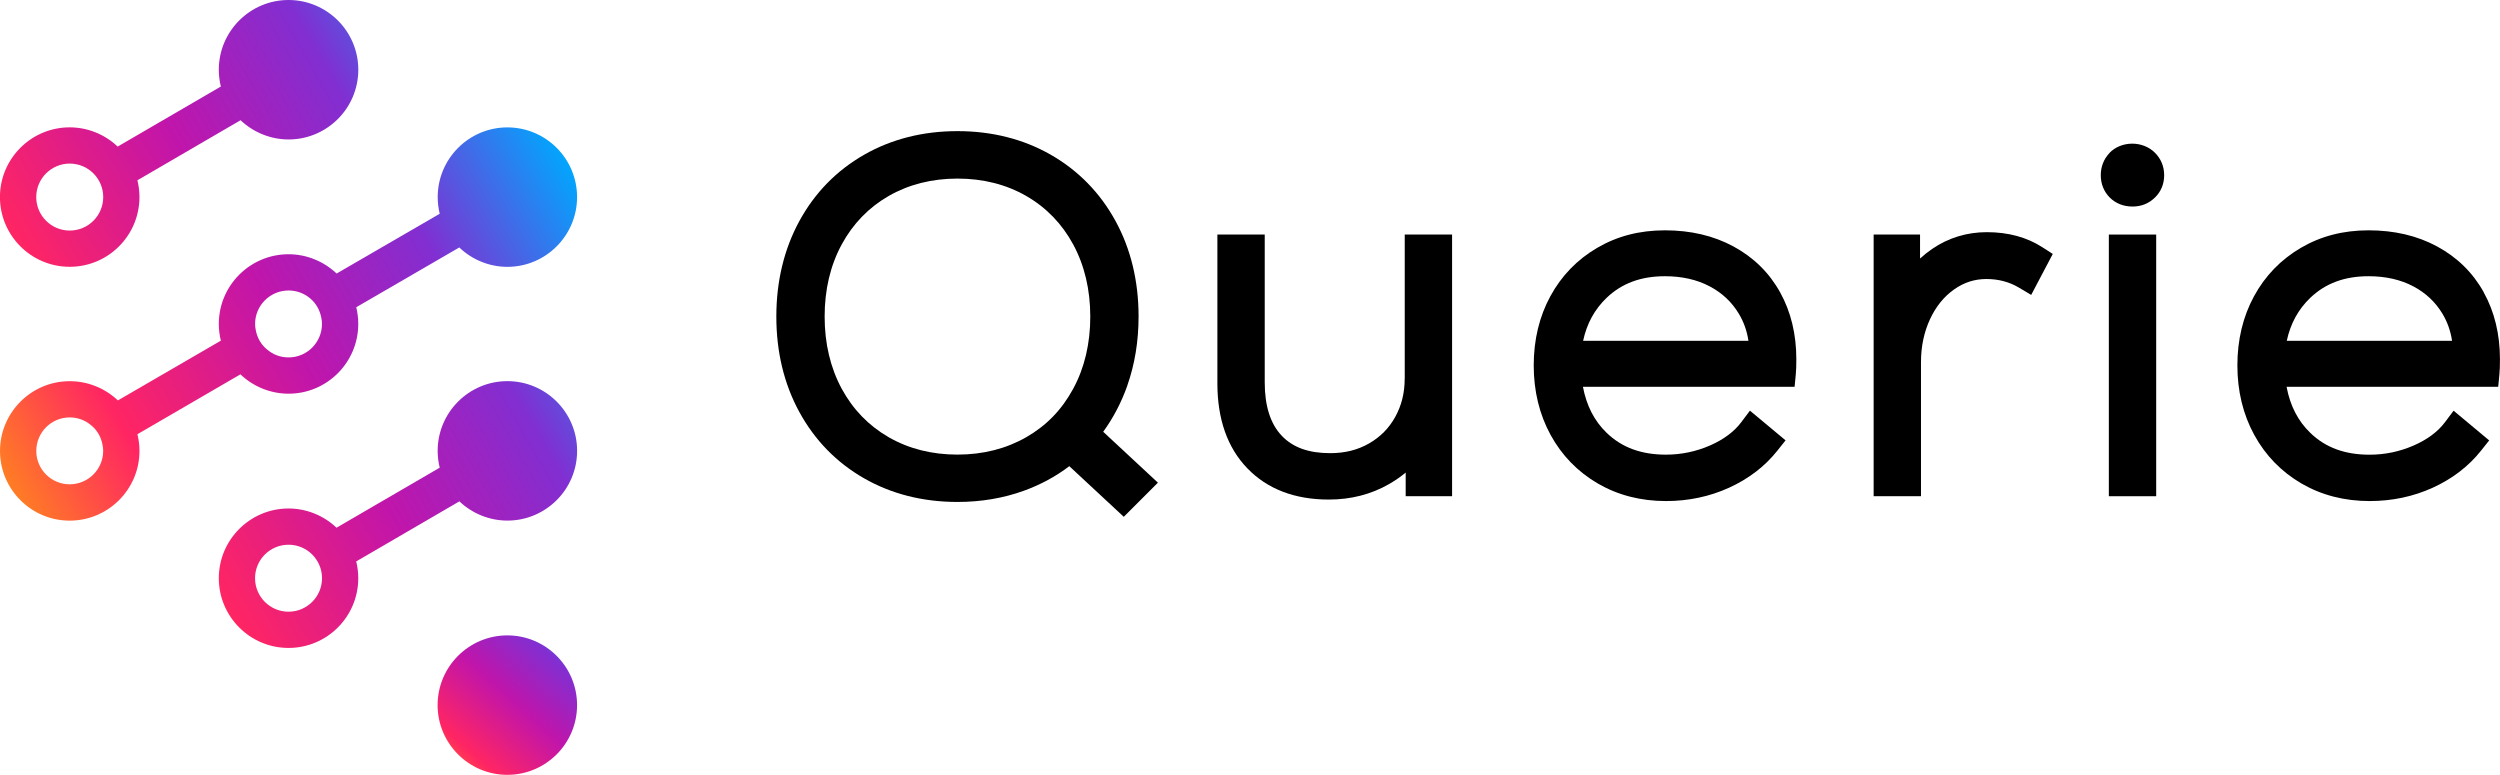
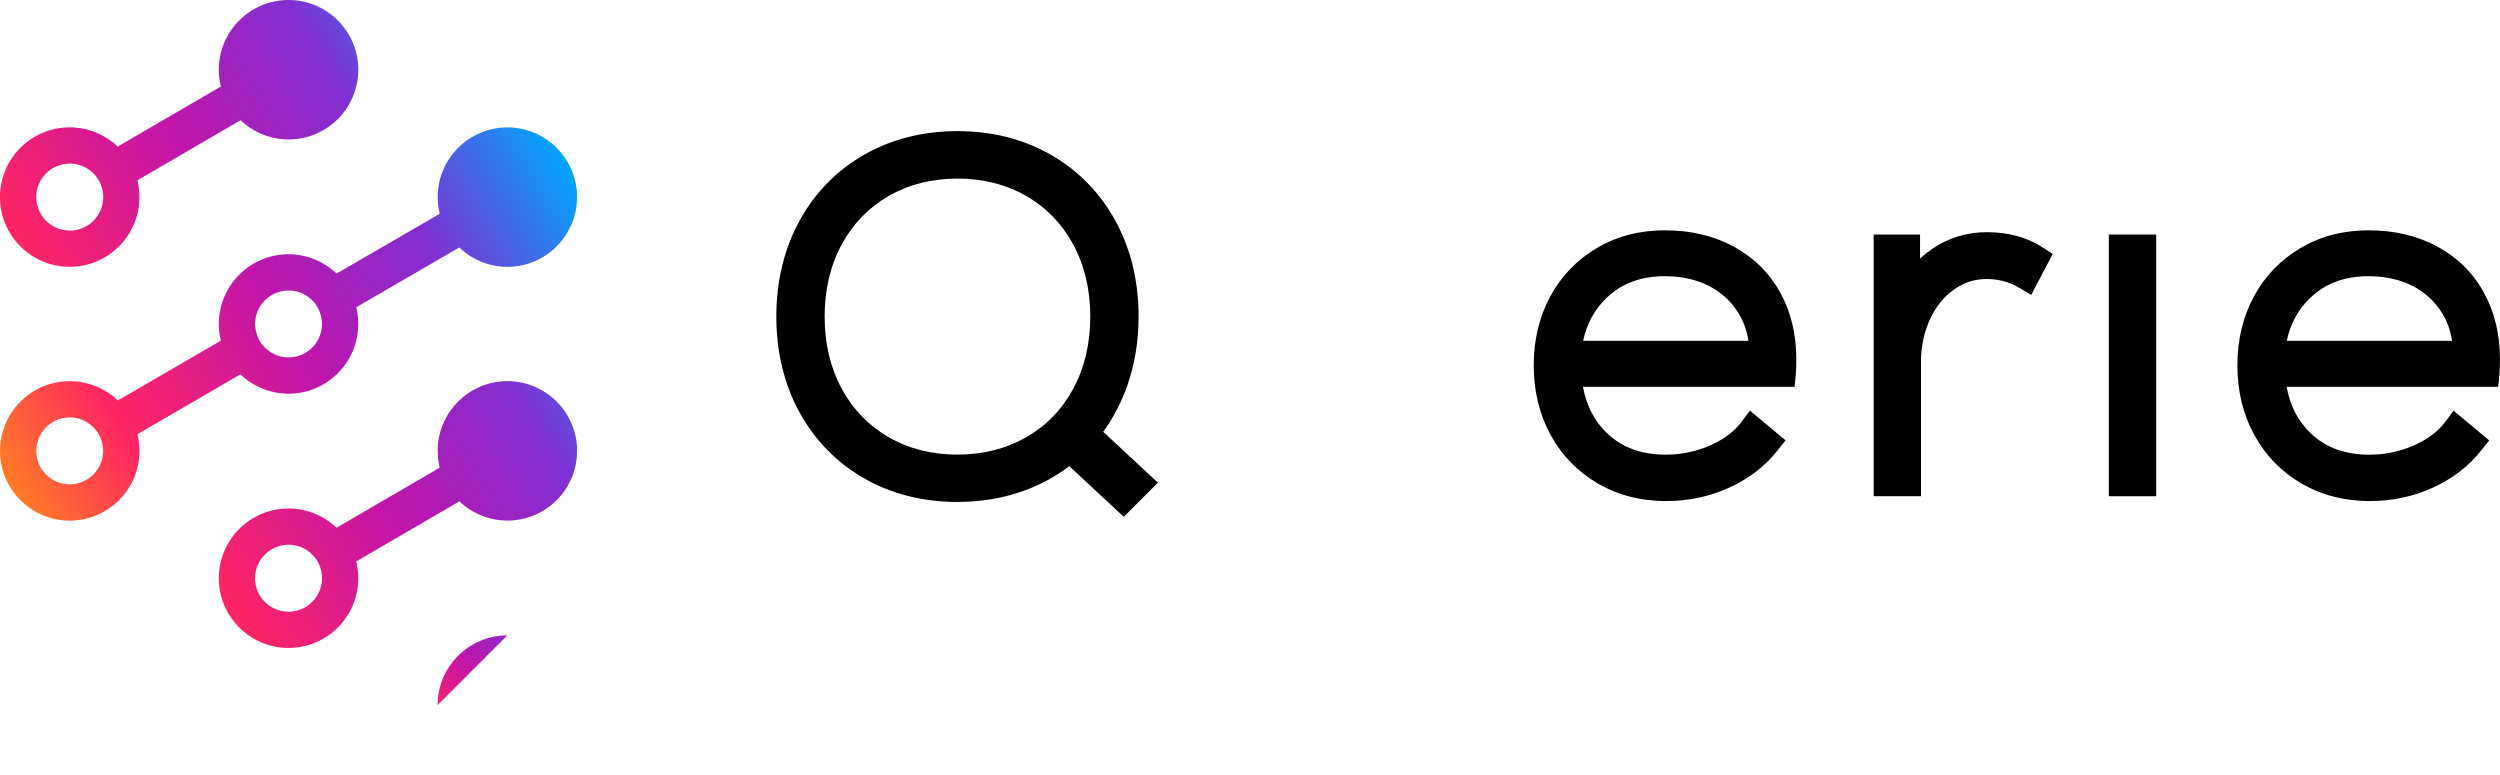
<svg xmlns="http://www.w3.org/2000/svg" xmlns:xlink="http://www.w3.org/1999/xlink" id="Layer_2" data-name="Layer 2" viewBox="0 0 501.59 155.46">
  <defs>
    <style> .cls-1 { fill: url(#linear-gradient); } .cls-1, .cls-2, .cls-3, .cls-4, .cls-5 { stroke-width: 0px; } .cls-2 { fill: #000; } .cls-3 { fill: url(#linear-gradient-2); } .cls-4 { fill: url(#linear-gradient-3); } .cls-5 { fill: url(#linear-gradient-4); } </style>
    <linearGradient id="linear-gradient" x1="84.23" y1="161.01" x2="118.41" y2="122.99" gradientUnits="userSpaceOnUse">
      <stop offset="0" stop-color="#ffaf00" />
      <stop offset=".28" stop-color="#ff2563" />
      <stop offset=".54" stop-color="#c115aa" />
      <stop offset=".77" stop-color="#822ed1" />
      <stop offset="1" stop-color="#00a7fe" />
    </linearGradient>
    <linearGradient id="linear-gradient-2" x1="-11.09" y1="104.85" x2="114.47" y2="32.33" xlink:href="#linear-gradient" />
    <linearGradient id="linear-gradient-3" x1="-33.14" y1="66.67" x2="92.41" y2="-5.86" xlink:href="#linear-gradient" />
    <linearGradient id="linear-gradient-4" x1="10.96" y1="143.02" x2="136.52" y2="70.5" xlink:href="#linear-gradient" />
  </defs>
  <g id="Layer_1-2" data-name="Layer 1">
    <g>
      <g>
        <path class="cls-2" d="M226.19,77.32c1.49-4.24,2.25-8.89,2.25-13.81,0-7.09-1.55-13.54-4.62-19.16-3.09-5.66-7.46-10.13-12.99-13.3-5.51-3.15-11.81-4.74-18.73-4.74s-13.22,1.59-18.73,4.74c-5.53,3.16-9.9,7.64-12.99,13.3-3.06,5.62-4.62,12.06-4.62,19.16s1.55,13.54,4.62,19.16c3.09,5.66,7.46,10.14,12.99,13.3,5.5,3.15,11.81,4.74,18.73,4.74,4.74,0,9.23-.76,13.36-2.26,3.33-1.21,6.38-2.86,9.08-4.92l10.93,10.16,6.85-6.85-10.98-10.21c2.03-2.79,3.66-5.91,4.86-9.31ZM215.32,78c-2.28,4.21-5.36,7.39-9.42,9.72-4.03,2.31-8.67,3.49-13.8,3.49s-9.77-1.17-13.8-3.49c-4-2.3-7.17-5.57-9.42-9.72-2.27-4.2-3.43-9.08-3.43-14.48s1.15-10.28,3.43-14.48c2.25-4.15,5.42-7.42,9.42-9.72,4.03-2.31,8.67-3.49,13.8-3.49s9.77,1.17,13.8,3.49c4,2.3,7.17,5.57,9.42,9.72,2.27,4.2,3.43,9.08,3.43,14.48s-1.15,10.28-3.43,14.48Z" />
-         <path class="cls-2" d="M281.83,75.98c0,2.85-.62,5.35-1.89,7.66-1.26,2.27-2.97,4.01-5.24,5.32-2.29,1.32-4.85,1.96-7.81,1.96-4.33,0-7.52-1.15-9.75-3.52-2.25-2.37-3.39-5.97-3.39-10.67v-29.68h-9.5v29.87c0,7.18,2.02,12.91,6.01,17.04,4.01,4.16,9.51,6.27,16.35,6.27,4.4,0,8.44-1.03,12.02-3.07,1.22-.69,2.35-1.48,3.4-2.35v4.75h9.31v-52.5h-9.5v28.91Z" />
        <path class="cls-2" d="M347.78,49.44c-3.97-2.15-8.59-3.23-13.72-3.23s-9.62,1.18-13.61,3.52c-4.01,2.34-7.17,5.61-9.4,9.72-2.21,4.07-3.33,8.73-3.33,13.87s1.14,9.83,3.38,13.93c2.26,4.14,5.46,7.42,9.5,9.77,4.02,2.33,8.61,3.51,13.65,3.51,4.5,0,8.76-.9,12.65-2.67,3.93-1.79,7.19-4.28,9.67-7.4l1.68-2.11-7.15-5.96-1.74,2.32c-1.42,1.89-3.52,3.46-6.23,4.65-2.8,1.23-5.79,1.86-8.88,1.86-4.95,0-8.84-1.43-11.89-4.37-2.47-2.38-4.04-5.42-4.77-9.25h42.47l.24-2.49c.07-.7.11-1.7.11-3.03,0-5.02-1.09-9.53-3.25-13.42-2.18-3.94-5.34-7.04-9.38-9.22ZM317.63,68.37c.75-3.47,2.31-6.31,4.72-8.62h0c3.05-2.91,6.88-4.33,11.7-4.33,3.4,0,6.4.68,8.95,2.02,2.52,1.33,4.44,3.13,5.87,5.5.99,1.65,1.63,3.44,1.93,5.44h-33.17Z" />
        <path class="cls-2" d="M398.65,46.58c-4.04,0-7.75,1.14-11.02,3.38-.84.58-1.64,1.22-2.4,1.91v-4.82h-9.31v52.5h9.5v-26.92c0-3.13.62-6.03,1.83-8.63,1.18-2.53,2.81-4.53,4.84-5.95,1.98-1.39,4.1-2.07,6.46-2.07s4.56.56,6.49,1.71l2.49,1.48,4.33-8.22-2.13-1.37c-3.1-1.99-6.83-3-11.1-3Z" />
        <rect class="cls-2" x="423.11" y="47.06" width="9.5" height="52.5" />
-         <path class="cls-2" d="M423.24,30.7c-1.15,1.21-1.75,2.75-1.75,4.46s.62,3.29,1.8,4.47,2.76,1.81,4.56,1.81,3.26-.61,4.46-1.76c1.25-1.18,1.9-2.75,1.9-4.52s-.64-3.3-1.86-4.52c-2.49-2.48-6.79-2.38-9.12.05Z" />
        <path class="cls-2" d="M498.34,58.66c-2.18-3.94-5.34-7.04-9.38-9.22-3.97-2.15-8.59-3.23-13.72-3.23s-9.62,1.18-13.61,3.52c-4,2.34-7.17,5.61-9.4,9.72-2.21,4.07-3.33,8.73-3.33,13.87s1.14,9.83,3.38,13.93c2.26,4.14,5.46,7.42,9.5,9.77,4.02,2.33,8.61,3.51,13.65,3.51,4.5,0,8.76-.9,12.65-2.67,3.93-1.79,7.19-4.28,9.67-7.4l1.67-2.1-7.14-5.96-1.74,2.32c-1.42,1.89-3.52,3.46-6.24,4.65-2.8,1.23-5.79,1.86-8.88,1.86-4.95,0-8.84-1.43-11.88-4.37-2.47-2.38-4.05-5.42-4.77-9.25h42.46l.24-2.49c.07-.7.11-1.7.11-3.03,0-5.02-1.09-9.53-3.25-13.42ZM458.81,68.37c.75-3.47,2.31-6.31,4.72-8.62h0c3.05-2.91,6.88-4.33,11.7-4.33,3.4,0,6.4.68,8.94,2.02,2.52,1.33,4.44,3.13,5.87,5.5.99,1.65,1.63,3.44,1.93,5.44h-33.17Z" />
      </g>
      <g>
-         <path class="cls-1" d="M101.79,127.48c-7.71,0-13.99,6.27-13.99,13.99s6.27,13.99,13.99,13.99,13.99-6.27,13.99-13.99-6.27-13.99-13.99-13.99Z" />
+         <path class="cls-1" d="M101.79,127.48c-7.71,0-13.99,6.27-13.99,13.99Z" />
        <g>
          <path class="cls-3" d="M48.23,75.1c2.59,2.48,6.06,3.89,9.67,3.89,7.71,0,13.98-6.28,13.98-14,0-1.13-.14-2.25-.4-3.35l20.67-11.99c2.59,2.48,6.05,3.89,9.65,3.89,7.71,0,13.98-6.28,13.98-14s-6.27-13.98-13.98-13.98-13.98,6.27-13.98,13.98c0,1.13.14,2.25.4,3.35l-20.68,11.99c-2.61-2.47-6.08-3.87-9.64-3.87-7.72,0-14,6.27-14,13.98,0,1.14.14,2.27.41,3.36l-20.66,11.99c-2.6-2.47-6.07-3.86-9.67-3.86-7.71,0-13.98,6.28-13.98,14s6.27,13.98,13.98,13.98,14-6.27,14-13.98c0-1.15-.14-2.27-.41-3.36l20.66-12.01ZM64.6,64.99c0,3.71-3,6.72-6.7,6.72-1.62,0-3.11-.55-4.33-1.6-1.19-.97-2-2.36-2.27-3.97-.08-.38-.12-.76-.12-1.16,0-3.69,3.02-6.7,6.72-6.7,1.57,0,3.09.55,4.3,1.56,1.2,1,2.01,2.4,2.28,4,.08.38.12.76.12,1.13ZM20.7,90.47c0,3.69-3.02,6.7-6.72,6.7s-6.7-3-6.7-6.7,3-6.72,6.7-6.72c1.62,0,3.11.55,4.33,1.6,1.2.97,2,2.36,2.27,3.97.08.38.12.76.12,1.15Z" />
          <path class="cls-4" d="M13.99,53.53c7.71,0,13.99-6.27,13.99-13.99,0-1.13-.14-2.26-.41-3.37l20.7-12.05c2.59,2.46,6.05,3.86,9.63,3.86,7.71,0,13.99-6.27,13.99-13.99S65.6,0,57.89,0s-13.99,6.27-13.99,13.99c0,1.14.14,2.27.41,3.37l-20.7,12.05c-2.59-2.46-6.05-3.86-9.63-3.86-7.71,0-13.99,6.27-13.99,13.99s6.27,13.99,13.99,13.99ZM7.27,39.54c0-3.7,3.01-6.72,6.72-6.72s6.72,3.01,6.72,6.72-3.01,6.72-6.72,6.72-6.72-3.01-6.72-6.72Z" />
          <path class="cls-5" d="M92.17,100.59c2.59,2.46,6.05,3.86,9.63,3.86,7.71,0,13.99-6.27,13.99-13.99s-6.27-13.99-13.99-13.99-13.99,6.27-13.99,13.99c0,1.13.14,2.26.41,3.37l-20.7,12.05c-2.59-2.46-6.05-3.86-9.63-3.86-7.71,0-13.99,6.27-13.99,13.99s6.27,13.99,13.99,13.99,13.99-6.27,13.99-13.99c0-1.14-.14-2.27-.41-3.37l20.7-12.05ZM64.61,116.01c0,3.7-3.01,6.72-6.72,6.72s-6.72-3.01-6.72-6.72,3.01-6.72,6.72-6.72,6.72,3.01,6.72,6.72Z" />
        </g>
      </g>
    </g>
  </g>
</svg>